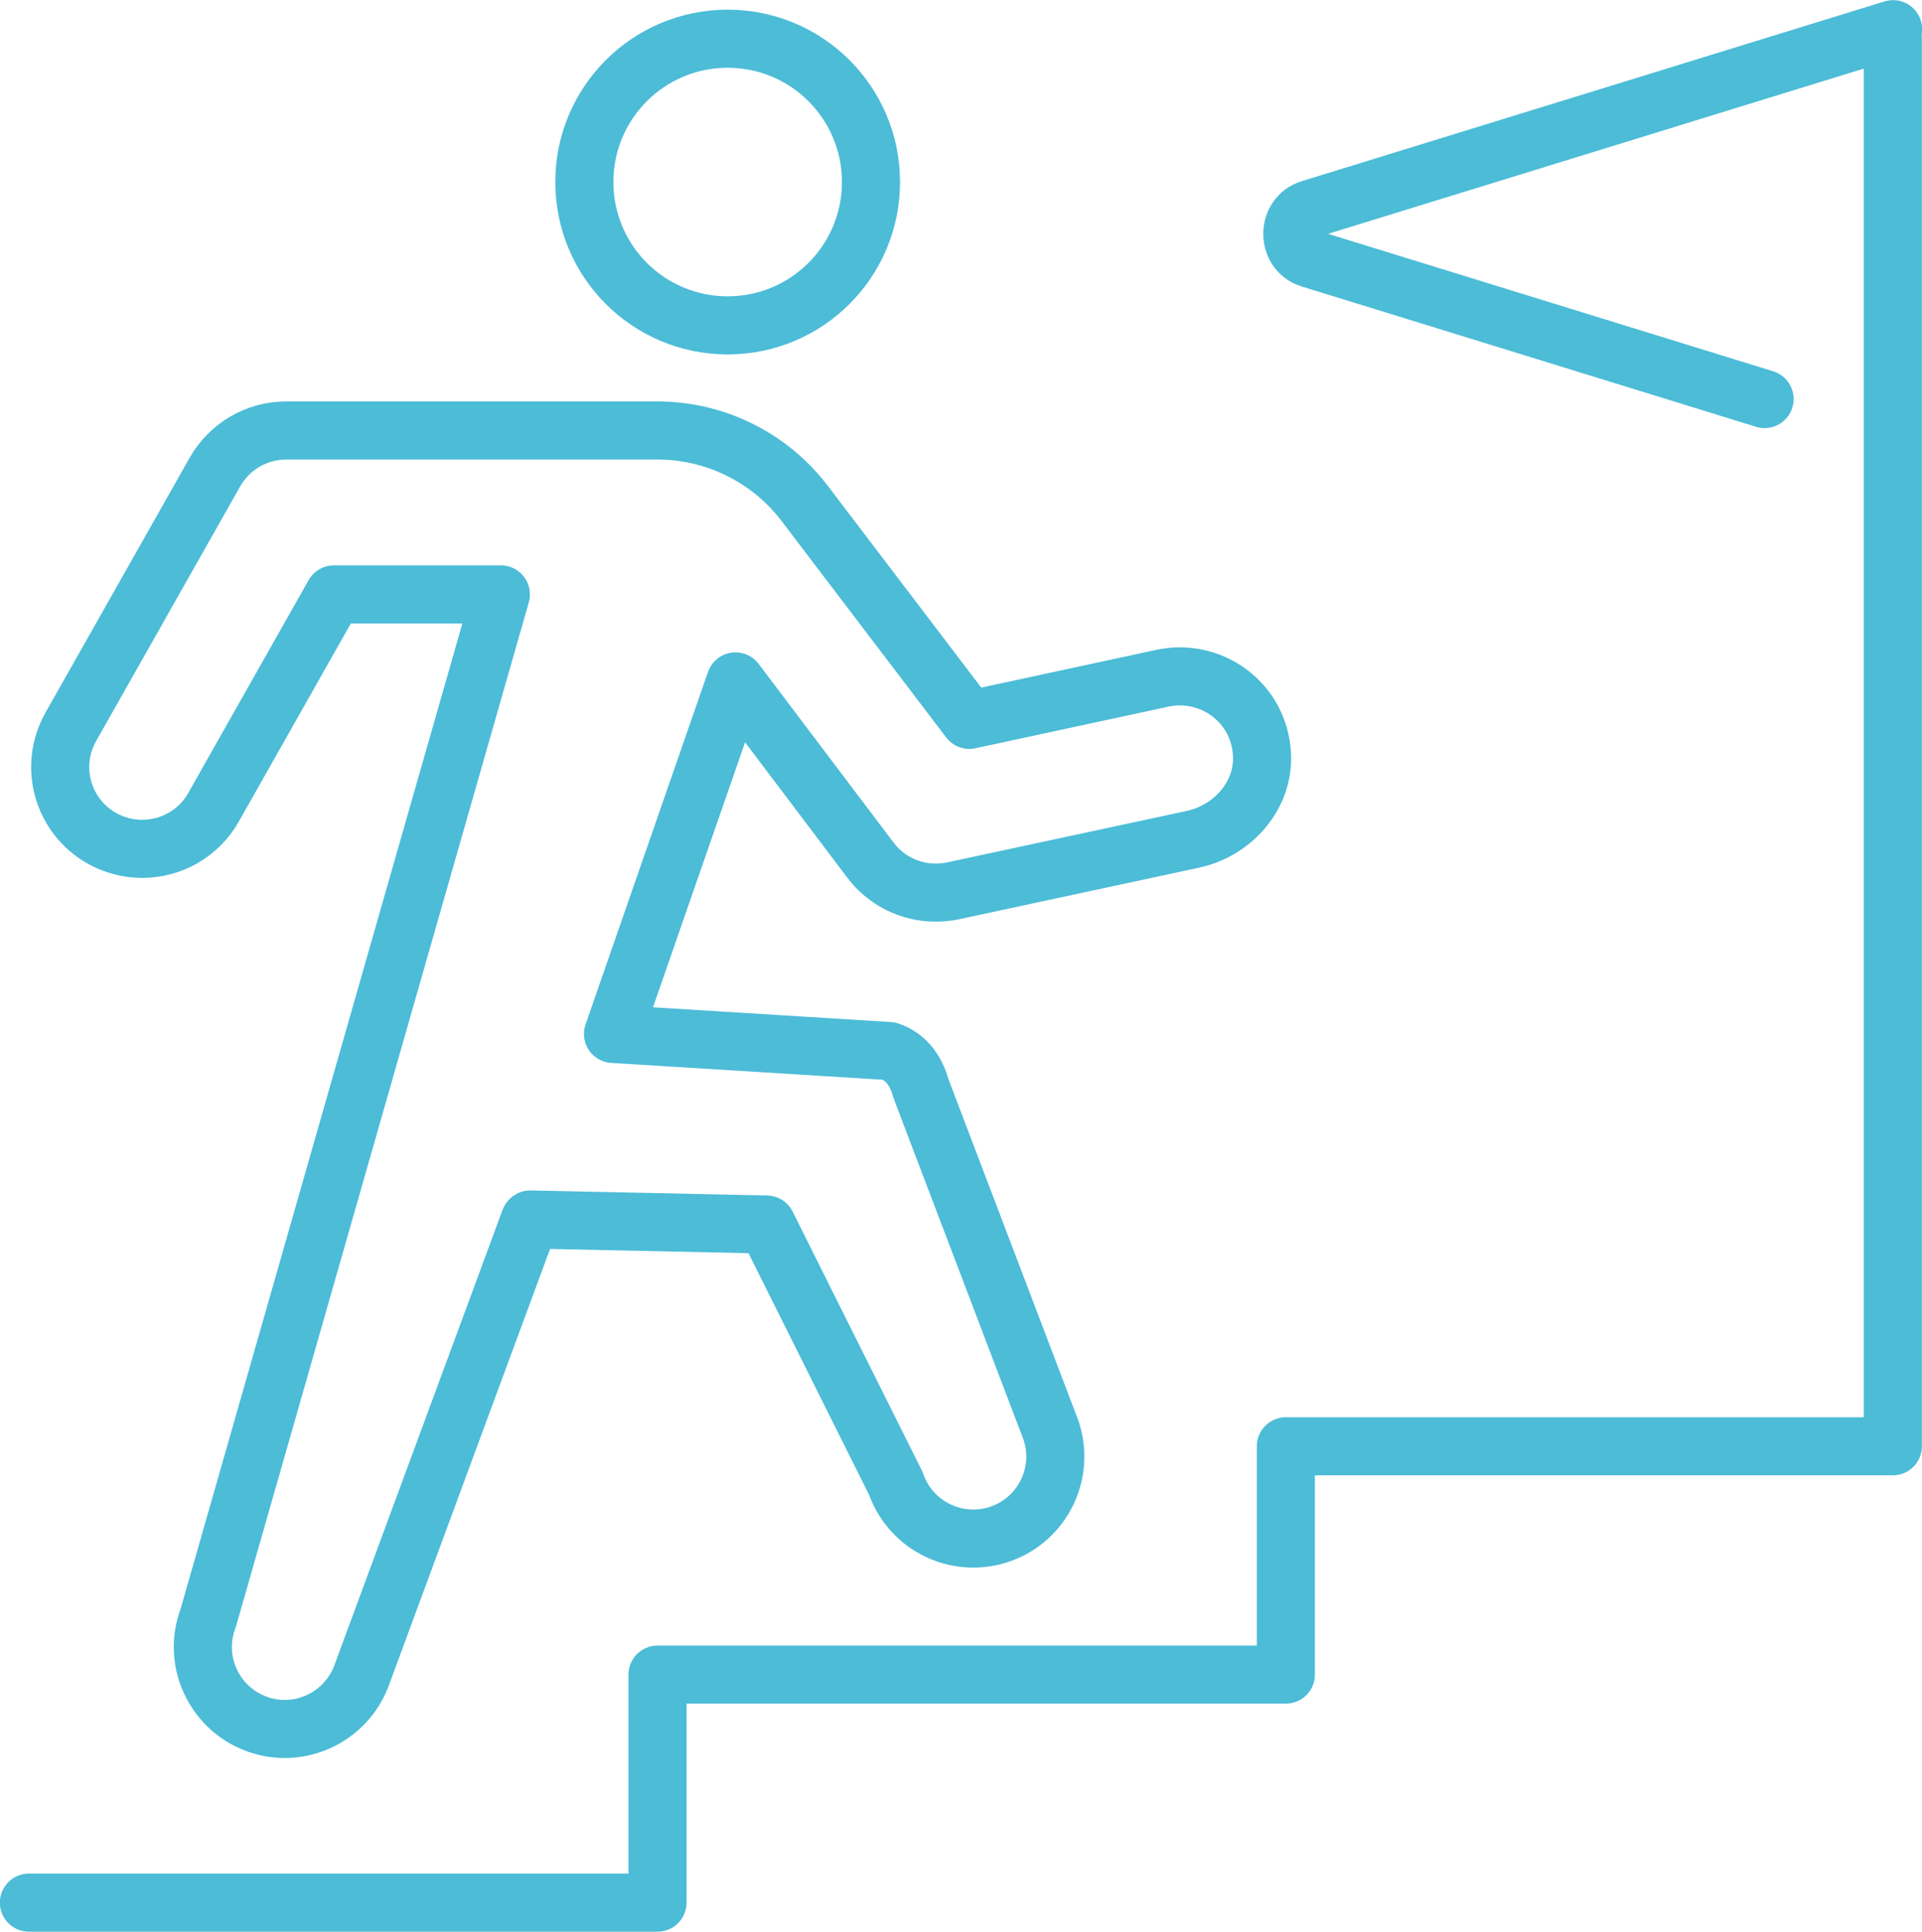
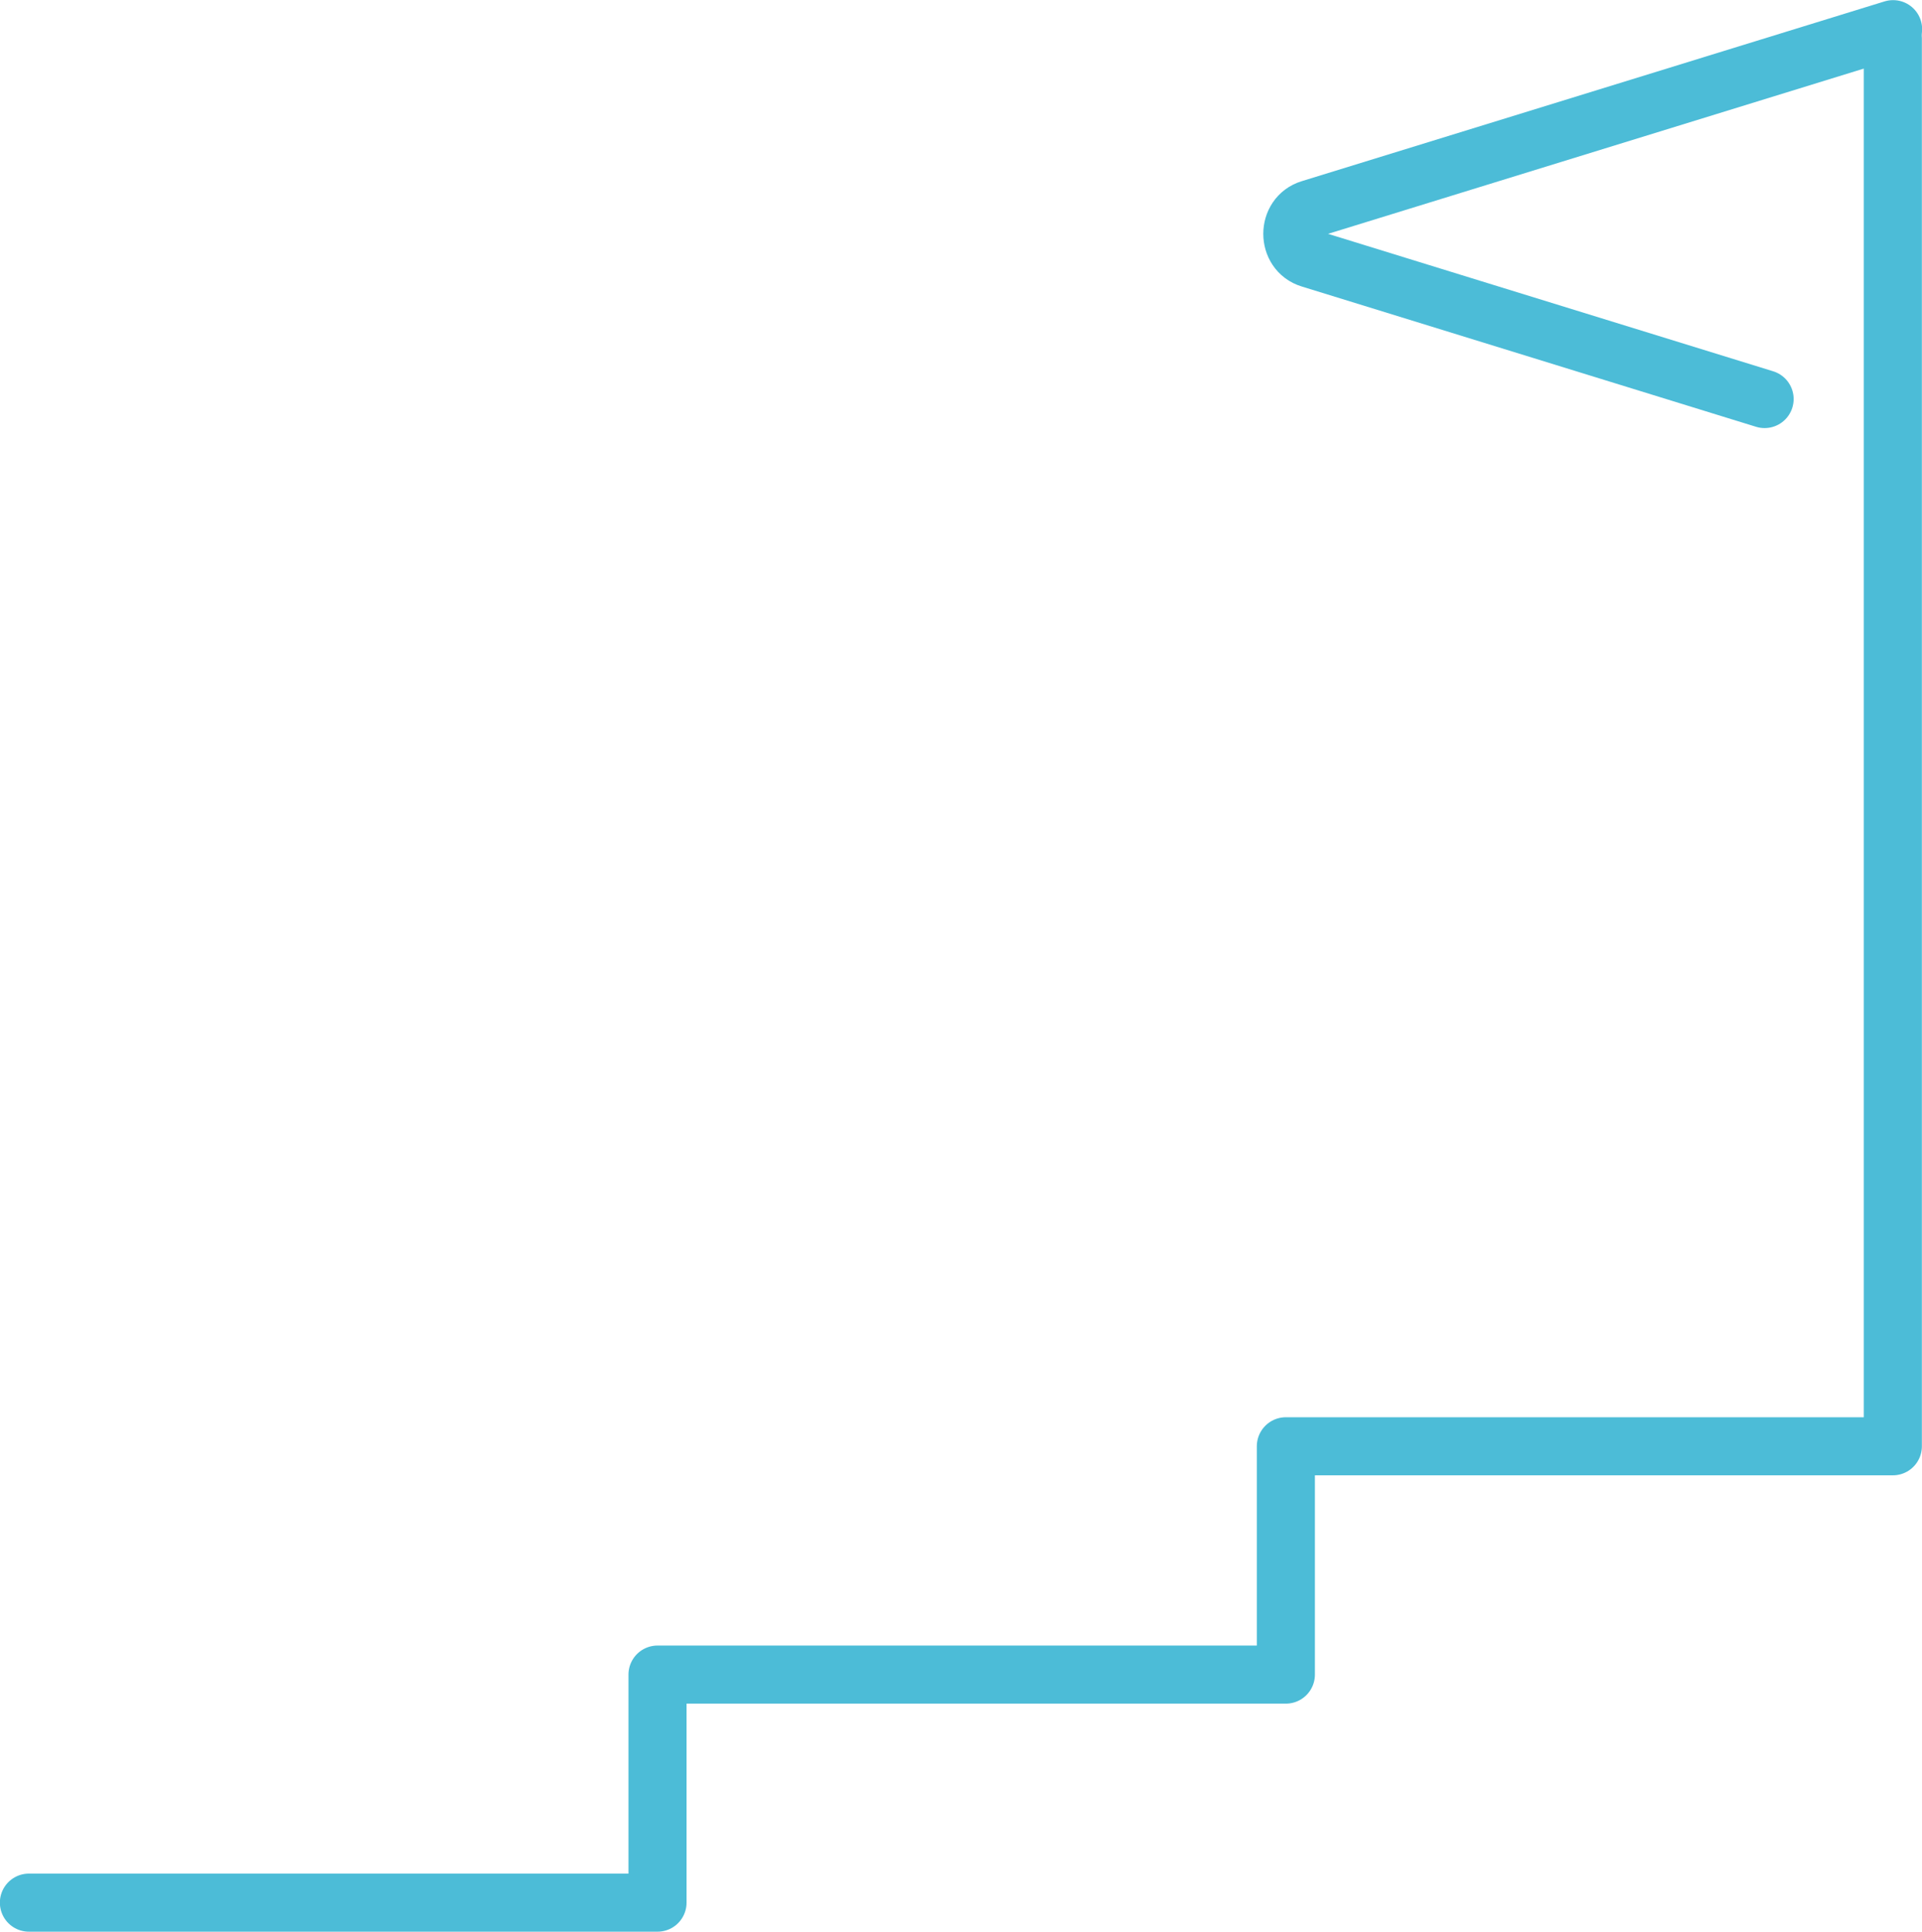
<svg xmlns="http://www.w3.org/2000/svg" id="Layer_2" viewBox="0 0 76.44 76.83">
  <defs>
    <style>.cls-1{fill:none;stroke:#4cbcd7;stroke-linecap:round;stroke-linejoin:round;stroke-width:2.31px;}</style>
  </defs>
  <g id="_台紙">
    <path class="cls-1" d="M70.18,15.87l-18.07-5.58c-.95-.29-.95-1.69,0-1.98l23.18-7.15" />
    <polyline class="cls-1" points="1.15 75.67 26.15 75.67 26.15 66.6 51.14 66.6 51.14 57.52 75.28 57.52 75.28 1.54" />
-     <path class="cls-1" d="M34.64,7.24c0,3.15-2.55,5.7-5.7,5.7s-5.7-2.55-5.7-5.7,2.55-5.7,5.7-5.7,5.7,2.55,5.7,5.7Z" />
-     <path class="cls-1" d="M21.07,48.52l-6.7,18.14c-.64,1.68-2.52,2.53-4.2,1.89-1.68-.64-2.53-2.52-1.89-4.2l11.64-40.71h-6.64l-4.79,8.47c-.6,1.06-1.7,1.65-2.84,1.65-.55,0-1.09-.14-1.6-.42-1.57-.89-2.12-2.87-1.23-4.44l5.73-10.13c.58-1.02,1.66-1.65,2.84-1.65h14.75c2.31,0,4.48,1.08,5.87,2.91l6.54,8.6,7.7-1.66c1.92-.4,3.83.96,3.94,3.03.09,1.63-1.16,3.04-2.75,3.38l-9.54,2.05c-.23.05-.46.07-.69.07-1.01,0-1.97-.47-2.59-1.29l-5.37-7.11-4.87,14.02,10.98.68c.6.2,1.05.69,1.27,1.5l5.16,13.56c.59,1.7-.31,3.56-2.01,4.15-.35.12-.72.18-1.07.18-1.35,0-2.61-.84-3.08-2.19l-5.14-10.3-9.4-.2Z" />
  </g>
</svg>